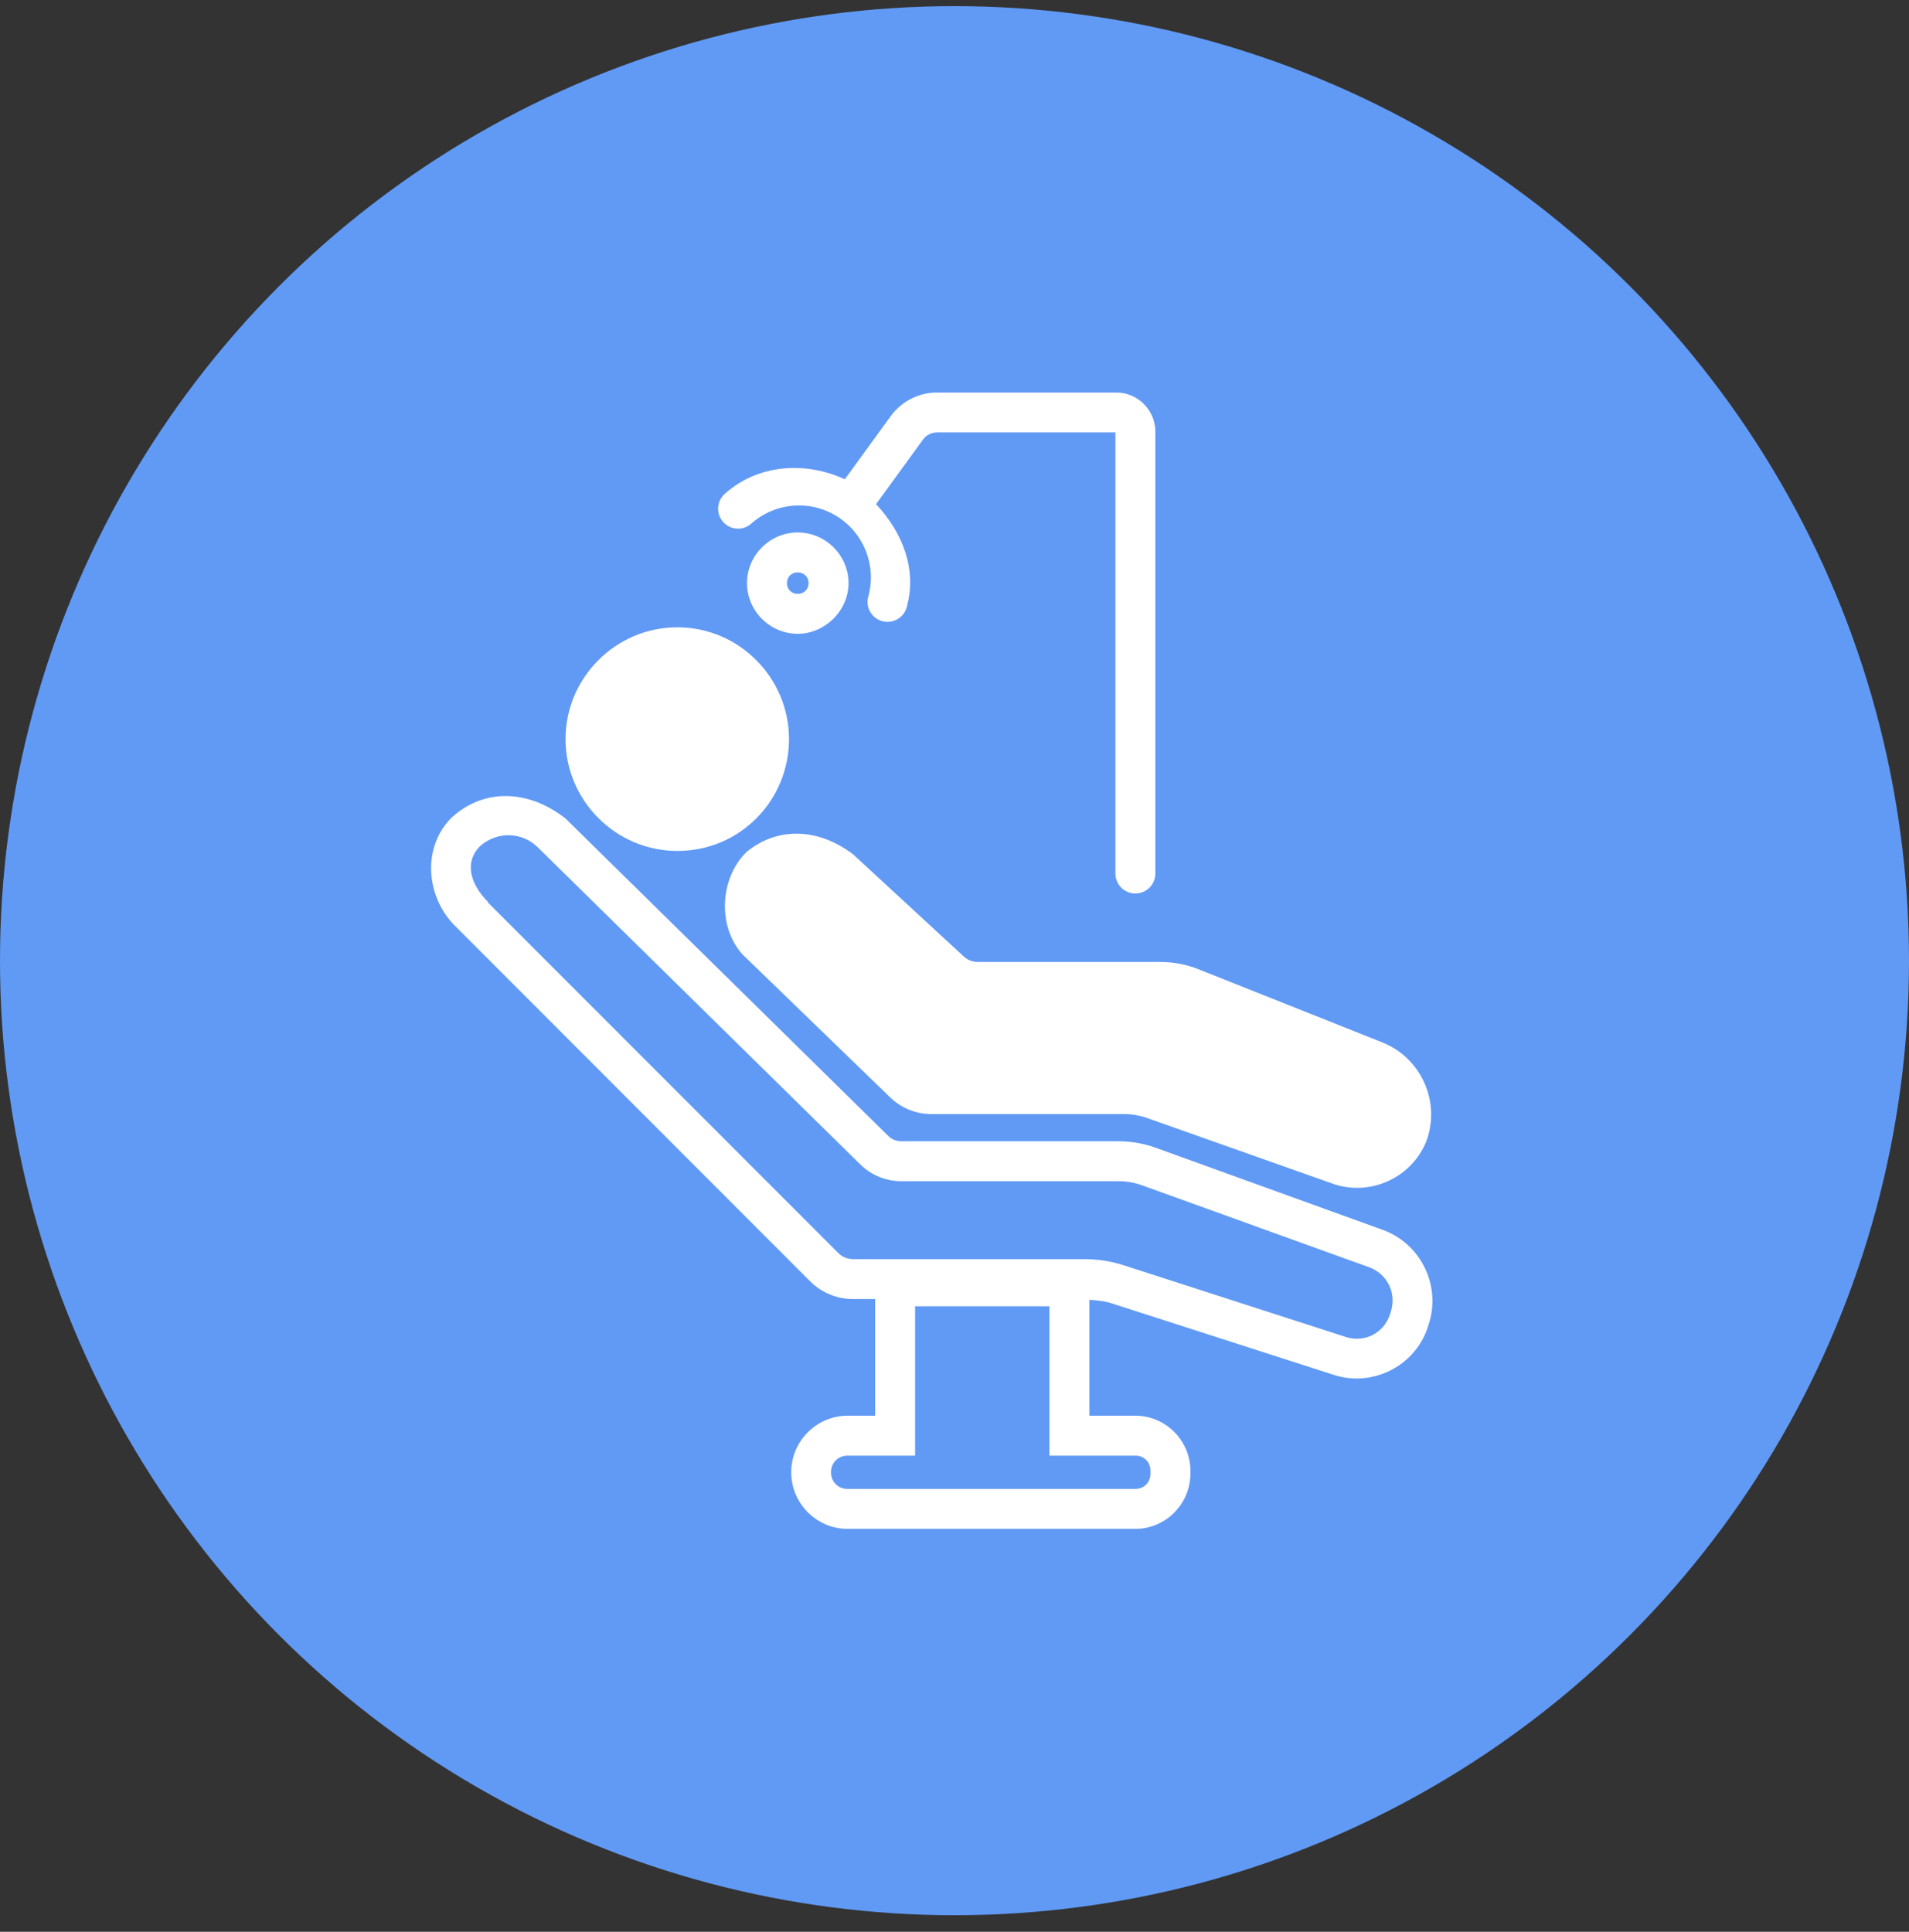
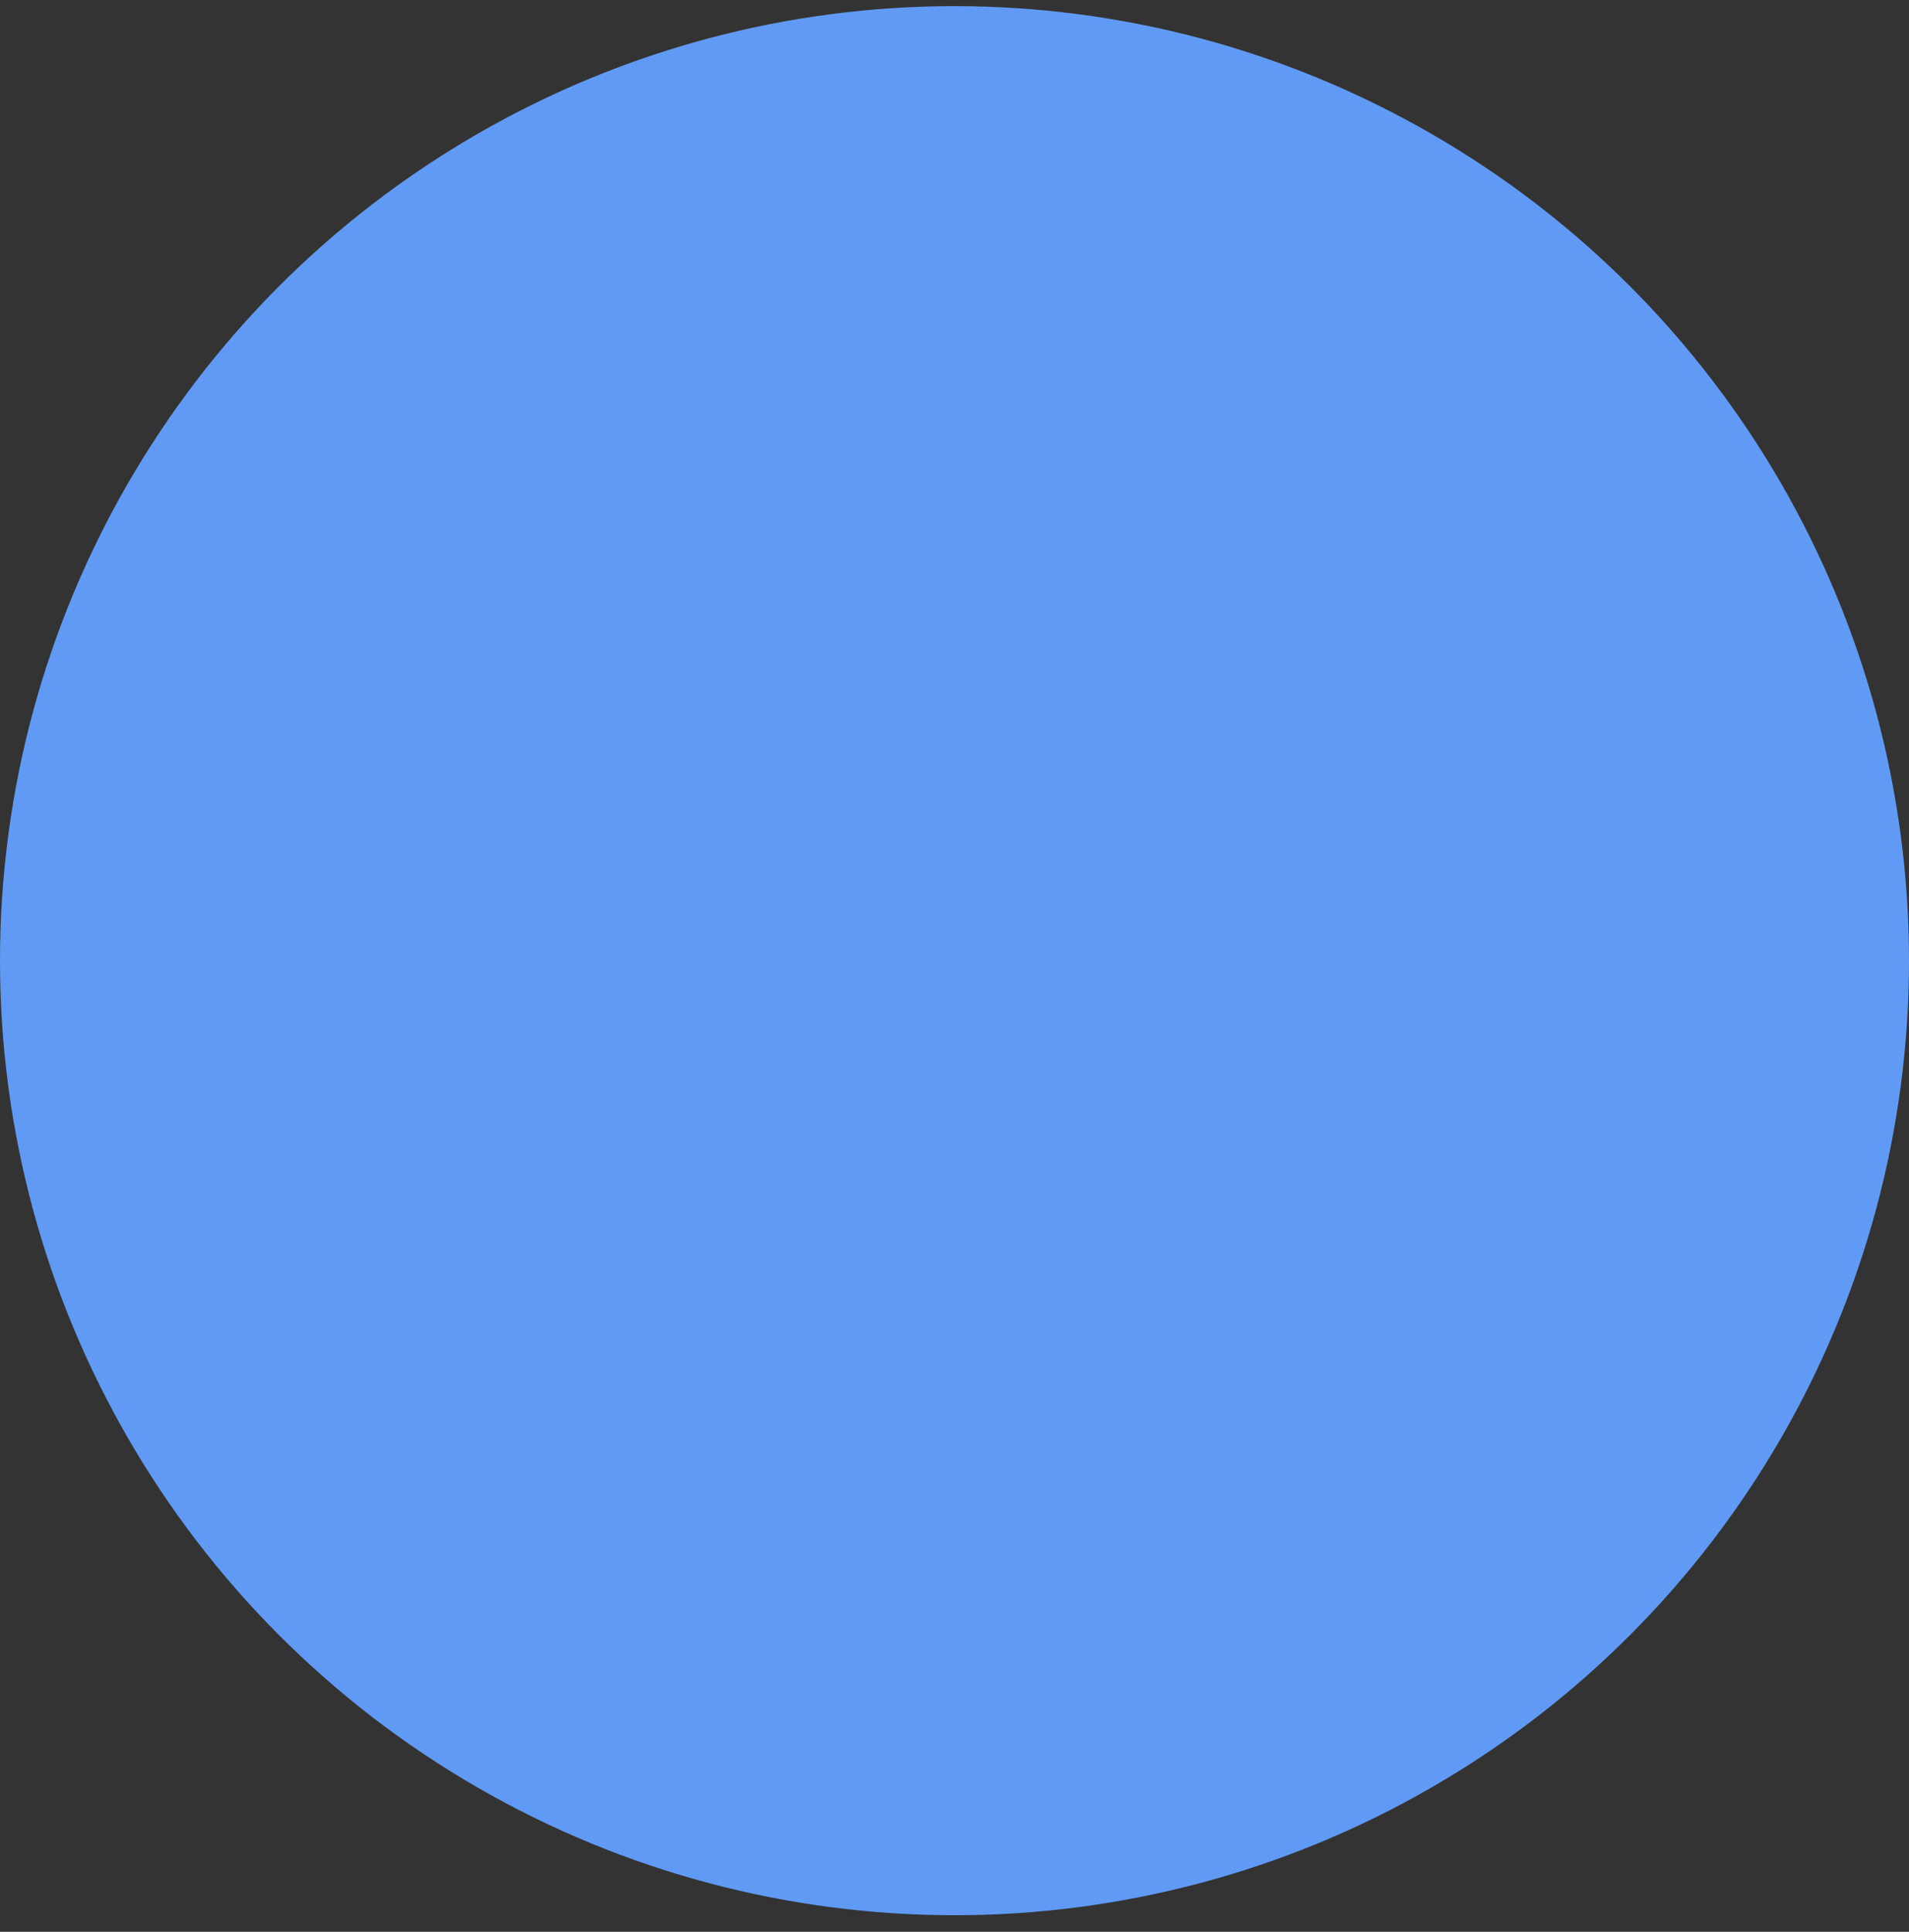
<svg xmlns="http://www.w3.org/2000/svg" width="84" height="85" viewBox="0 0 84 85" fill="none">
  <rect x="0" y="0" width="84" height="85" fill="#333333" stroke="none" />
  <circle cx="42" cy="42.27" r="42" fill="#619AF5" />
-   <path d="M41.238 17.27C40.431 17.27 39.671 17.655 39.196 18.307L37.174 21.088C35.422 20.286 33.359 20.424 31.892 21.729C31.531 22.052 31.499 22.606 31.82 22.967C32.143 23.328 32.697 23.36 33.058 23.039C34.109 22.105 35.638 21.977 36.831 22.721C38.023 23.466 38.582 24.898 38.205 26.254C38.078 26.719 38.35 27.199 38.814 27.33C39.281 27.46 39.766 27.188 39.896 26.72C40.364 25.04 39.702 23.415 38.548 22.183L40.616 19.338C40.761 19.138 40.992 19.027 41.238 19.027H49.081V38.433C49.079 38.918 49.471 39.313 49.956 39.314C50.444 39.316 50.839 38.92 50.837 38.433V18.981C50.837 18.044 50.057 17.27 49.12 17.27L41.238 17.27ZM35.1 23.428C33.878 23.428 32.87 24.435 32.87 25.657C32.87 26.879 33.878 27.887 35.1 27.887C36.303 27.887 37.336 26.869 37.336 25.657C37.336 24.418 36.312 23.428 35.1 23.428ZM35.1 25.184C35.372 25.184 35.58 25.384 35.58 25.657C35.58 25.931 35.372 26.131 35.1 26.131C34.828 26.131 34.627 25.931 34.627 25.657C34.627 25.384 34.828 25.184 35.1 25.184ZM29.805 27.602C27.099 27.602 24.885 29.815 24.885 32.521C24.885 35.227 27.099 37.441 29.805 37.441C32.595 37.441 34.718 35.188 34.718 32.521C34.718 29.841 32.538 27.602 29.805 27.602ZM19.907 35.944L19.888 35.957L19.875 35.97C18.569 37.276 18.746 39.401 19.959 40.675C25.187 45.909 30.416 51.141 35.644 56.374C36.144 56.874 36.823 57.158 37.531 57.158H38.509V62.292H37.291C35.932 62.292 34.815 63.416 34.815 64.774V64.788C34.815 66.146 35.932 67.27 37.291 67.27H49.962C51.288 67.27 52.38 66.172 52.38 64.846V64.71C52.38 63.384 51.288 62.292 49.962 62.292H47.934V57.191C48.258 57.211 48.583 57.241 48.893 57.34L58.693 60.496C60.4 61.046 62.255 60.11 62.822 58.409L62.861 58.286C63.428 56.584 62.526 54.721 60.839 54.112L50.85 50.501C50.327 50.312 49.774 50.216 49.217 50.216H39.657C39.446 50.216 39.243 50.137 39.093 49.989L24.891 36.021C23.33 34.787 21.374 34.632 19.907 35.944ZM32.844 37.493C31.66 38.657 31.572 40.777 32.669 41.992L39.17 48.285C39.653 48.753 40.3 49.018 40.972 49.018H49.437C49.796 49.017 50.156 49.079 50.494 49.199L58.518 52.038C60.175 52.691 62.068 51.889 62.751 50.243L62.757 50.229L62.764 50.209C63.401 48.484 62.535 46.547 60.826 45.867L52.75 42.652C52.217 42.44 51.651 42.328 51.078 42.328H43.027C42.797 42.328 42.58 42.244 42.411 42.088L37.537 37.59C35.88 36.341 34.097 36.448 32.844 37.493ZM21.119 37.234C21.855 36.577 22.954 36.585 23.66 37.279L37.861 51.24C38.339 51.711 38.986 51.973 39.657 51.973H49.217C49.57 51.973 49.922 52.034 50.254 52.154L60.242 55.758C61.051 56.05 61.467 56.912 61.195 57.728V57.735L61.156 57.852C60.887 58.658 60.04 59.091 59.231 58.831L49.431 55.668C48.876 55.489 48.296 55.402 47.713 55.402H37.531C37.289 55.402 37.06 55.307 36.889 55.136L21.463 39.703V39.676C20.639 38.843 20.457 37.895 21.119 37.234ZM40.266 57.476H46.177V64.048H49.962C50.339 64.048 50.623 64.332 50.623 64.709V64.845C50.623 65.222 50.339 65.513 49.962 65.513H37.291C36.881 65.513 36.565 65.196 36.565 64.787V64.774C36.565 64.364 36.881 64.048 37.291 64.048H40.266V57.476Z" fill="white" />
</svg>